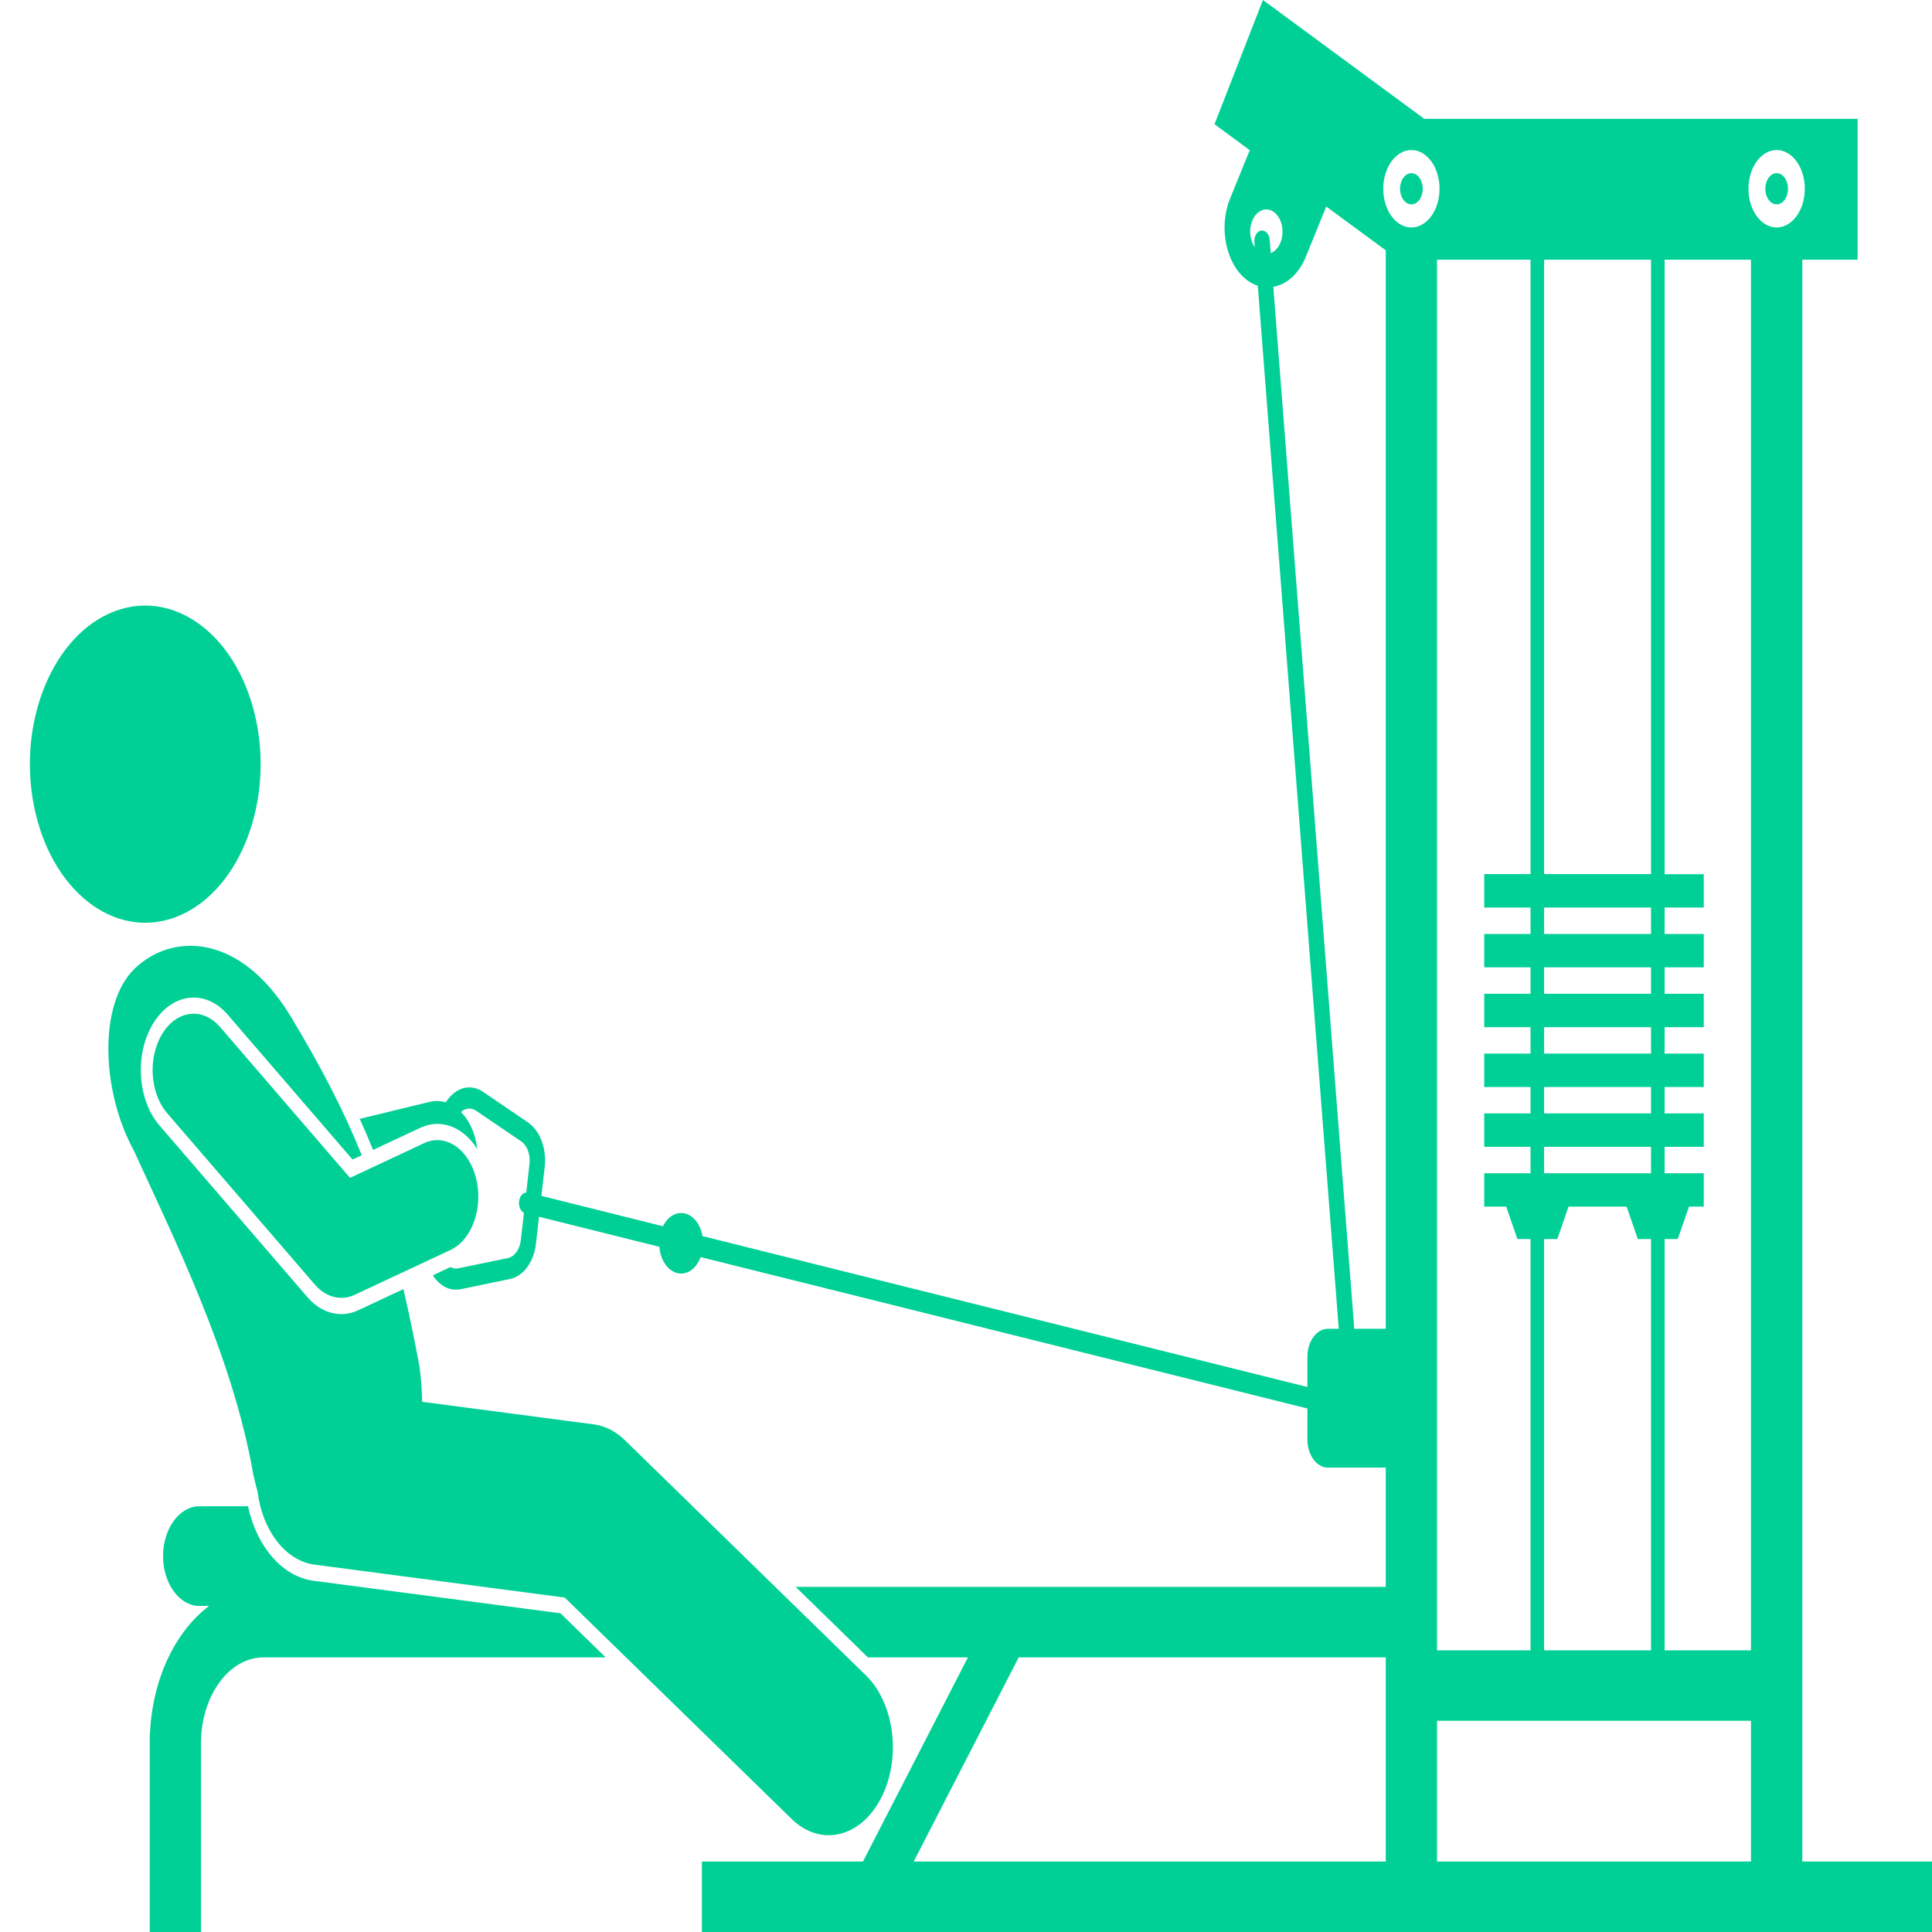
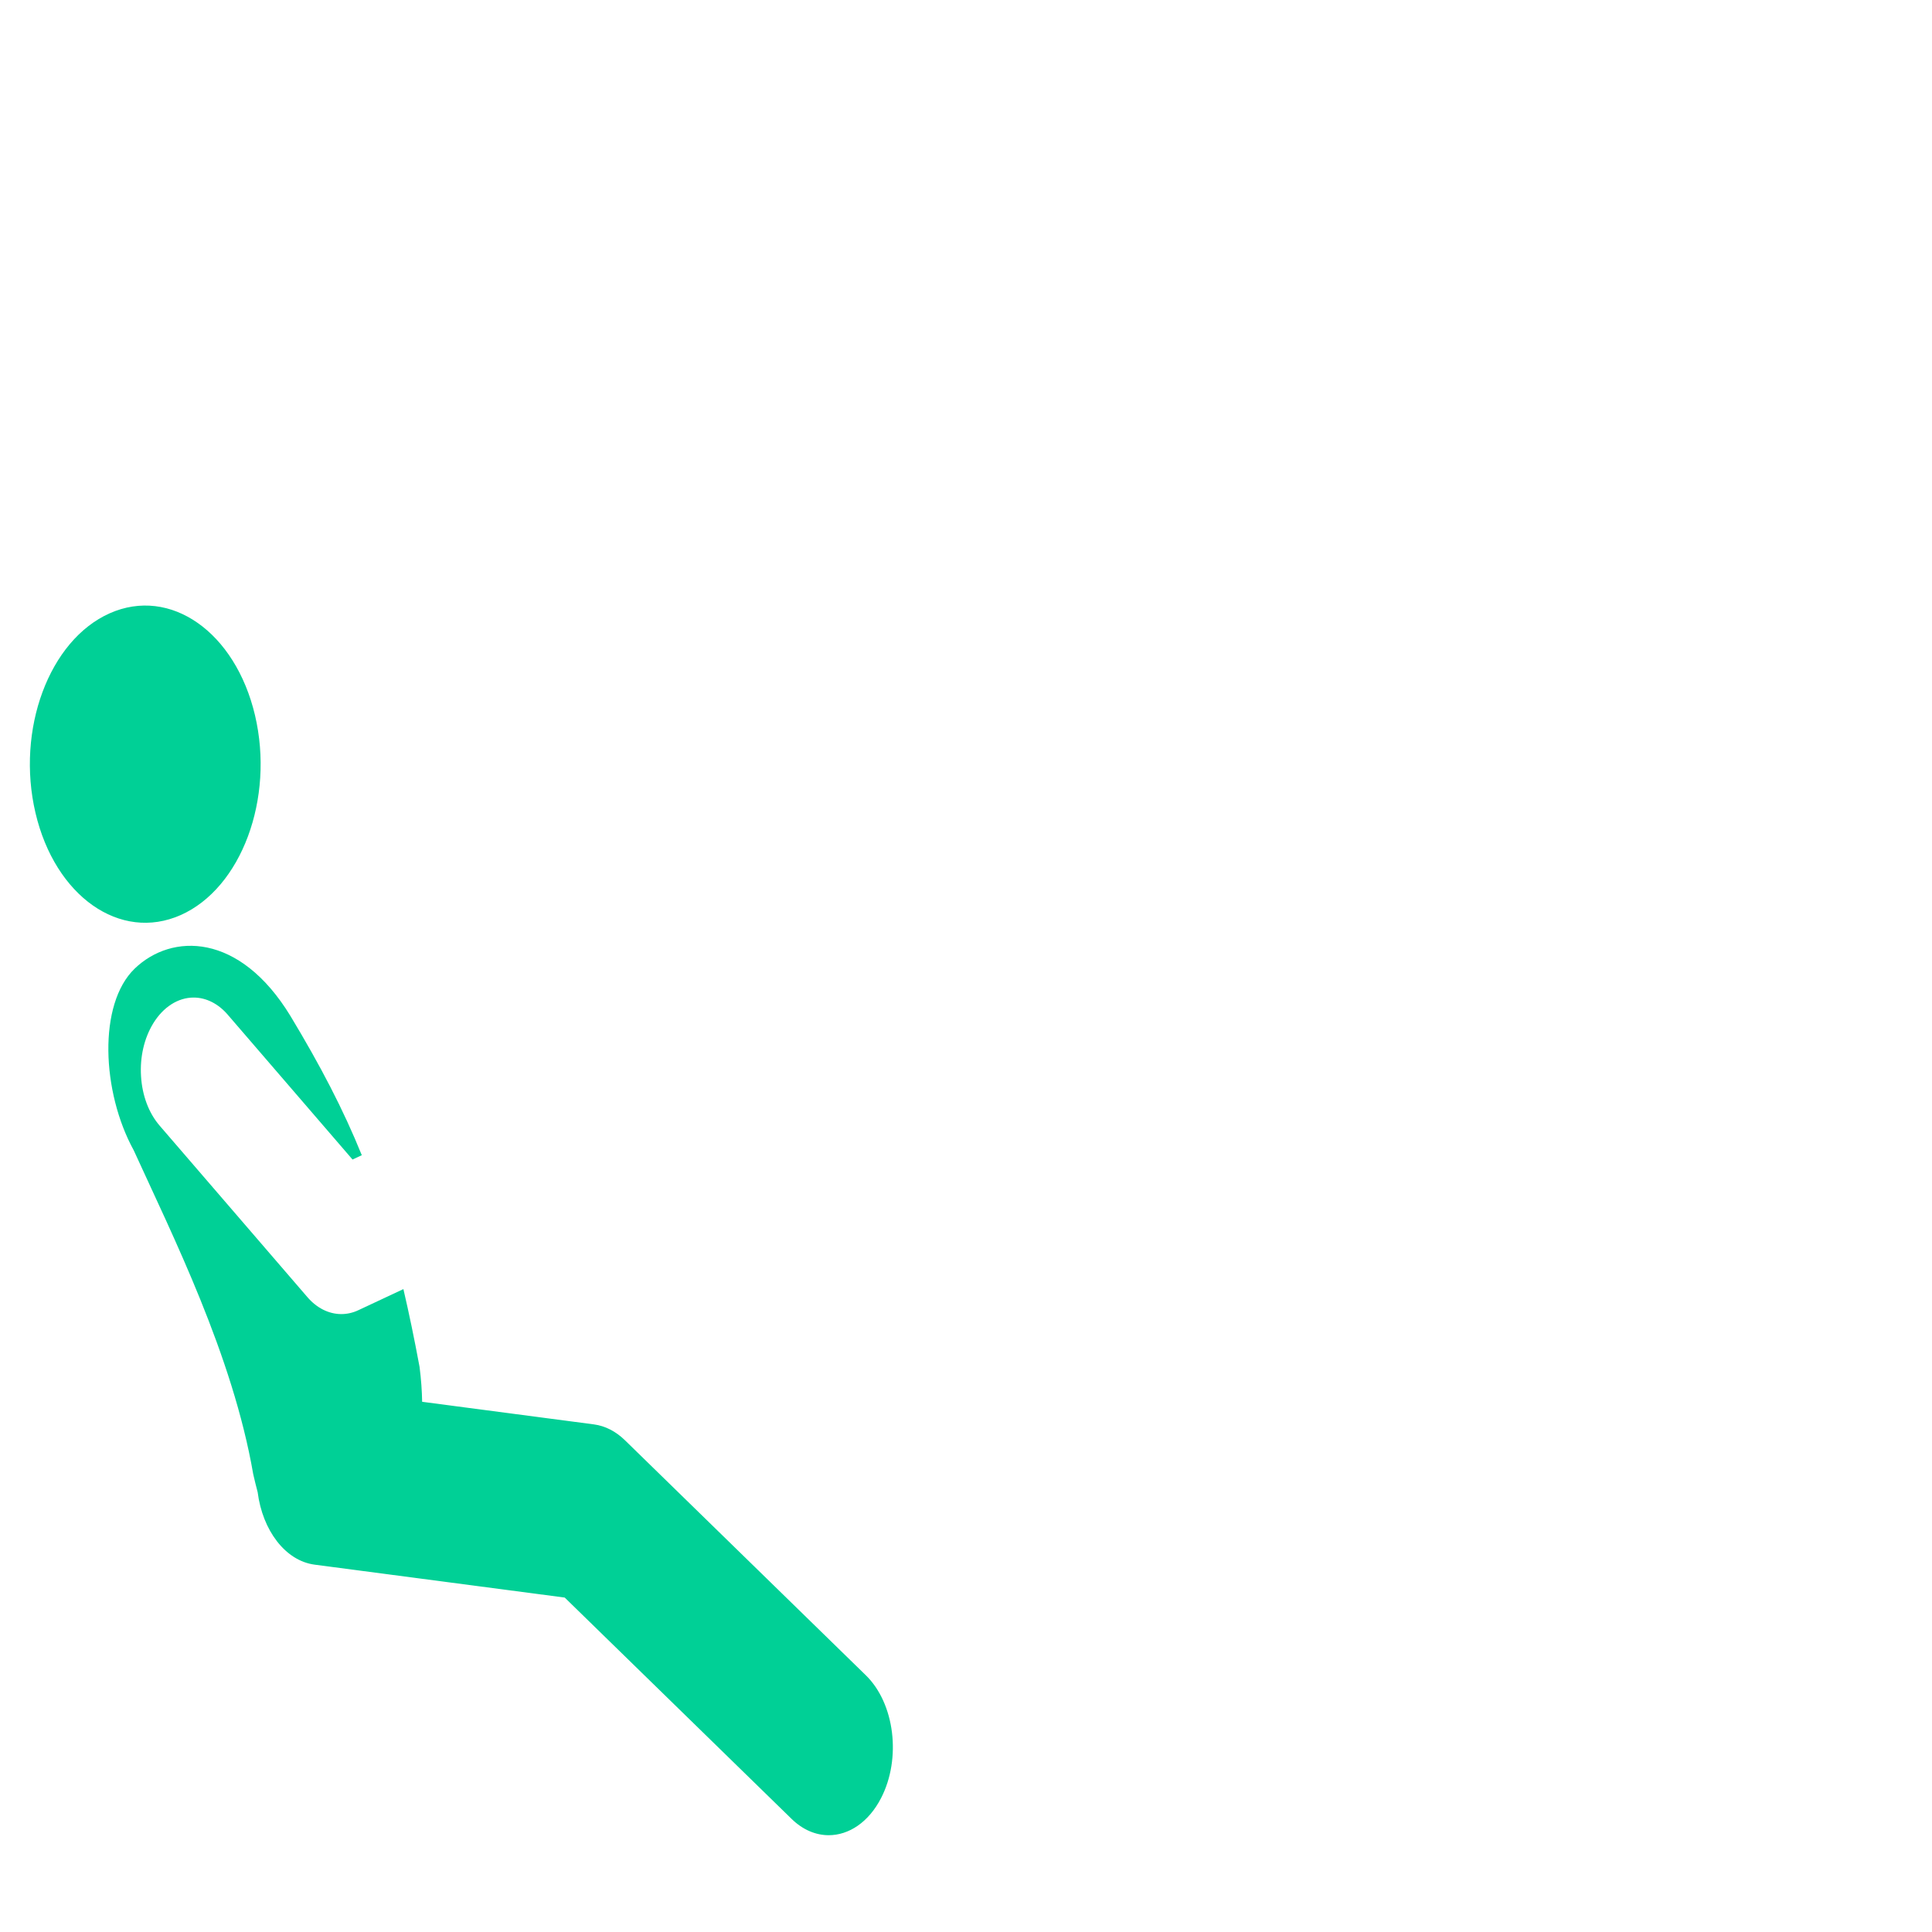
<svg xmlns="http://www.w3.org/2000/svg" width="30" height="30" viewBox="0 0 30 30" fill="none">
-   <path d="M6.526 17.513C6.612 17.473 6.701 17.452 6.791 17.452C7.033 17.452 7.257 17.599 7.41 17.841C7.409 17.833 7.409 17.826 7.408 17.819C7.378 17.589 7.285 17.396 7.159 17.268C7.165 17.263 7.17 17.256 7.176 17.251C7.212 17.226 7.25 17.214 7.288 17.214C7.324 17.214 7.361 17.225 7.395 17.249L8.09 17.721C8.186 17.786 8.239 17.927 8.222 18.071L8.172 18.516C8.118 18.521 8.071 18.574 8.061 18.65C8.05 18.729 8.083 18.805 8.136 18.833L8.087 19.258C8.071 19.402 7.989 19.514 7.884 19.536L7.117 19.694C7.075 19.703 7.033 19.695 6.995 19.675L6.722 19.803C6.728 19.812 6.733 19.822 6.74 19.831C6.831 19.958 6.952 20.026 7.079 20.026C7.103 20.026 7.128 20.024 7.152 20.019L7.919 19.86C8.128 19.817 8.291 19.596 8.323 19.309L8.37 18.894L10.239 19.36C10.242 19.4 10.248 19.439 10.259 19.478C10.328 19.719 10.526 19.838 10.702 19.743C10.782 19.7 10.843 19.618 10.879 19.52L20.301 21.871V22.351C20.301 22.592 20.444 22.789 20.619 22.789H21.518V24.641H12.355L13.477 25.736H15.03L13.4 28.906H10.899V30H30V28.906H27.986V4.033H28.845V1.845H22.116L19.611 0L18.859 1.929L19.406 2.332L19.1 3.085C18.919 3.53 19.036 4.097 19.359 4.346C19.414 4.388 19.472 4.418 19.531 4.437L20.788 20.633H20.619C20.444 20.633 20.301 20.829 20.301 21.07V21.537L10.907 19.194C10.904 19.174 10.901 19.153 10.895 19.133C10.826 18.892 10.627 18.773 10.452 18.868C10.385 18.904 10.332 18.965 10.294 19.041L8.407 18.57L8.458 18.122C8.491 17.835 8.386 17.556 8.196 17.427L7.501 16.954C7.362 16.86 7.204 16.862 7.066 16.96C7.01 17 6.962 17.054 6.922 17.118C6.842 17.093 6.756 17.088 6.67 17.11L5.591 17.372L5.576 17.351C5.652 17.519 5.725 17.687 5.793 17.856L6.526 17.513ZM23.977 25.626V19.24H24.182L24.356 18.736H25.258L25.432 19.24H25.637V25.626H23.977ZM23.977 18.218V17.808H25.637V18.218H23.977ZM23.977 17.289V16.879H25.637V17.289H23.977ZM23.977 16.36V15.95H25.637V16.36H23.977ZM23.977 15.431V15.021H25.637V15.431H23.977ZM23.977 14.502V14.092H25.637V14.502H23.977ZM23.977 13.573V4.033H25.637V13.573H23.977ZM23.766 4.033V13.573H23.047V14.092H23.766V14.502H23.047V15.021H23.766V15.431H23.047V15.95H23.766V16.36H23.047V16.879H23.766V17.289H23.047V17.808H23.766V18.218H23.047V18.736H23.388L23.562 19.24H23.766V25.626H22.314V4.033H23.766ZM15.818 25.736H21.518V28.906H14.188L15.818 25.736ZM22.314 28.906V26.72H27.189V28.906H22.314ZM27.189 25.626H25.848V19.24H26.052L26.227 18.736H26.456V18.218H25.848V17.808H26.456V17.289H25.848V16.879H26.456V16.36H25.848V15.95H26.456V15.431H25.848V15.021H26.456V14.502H25.848V14.092H26.456V13.574H25.848V4.033H27.189L27.189 25.626ZM28.025 2.931C28.025 3.263 27.829 3.532 27.588 3.532C27.346 3.532 27.15 3.263 27.15 2.931C27.15 2.599 27.346 2.33 27.588 2.33C27.829 2.33 28.025 2.599 28.025 2.931ZM21.916 2.33C22.158 2.33 22.353 2.599 22.353 2.931C22.353 3.263 22.158 3.532 21.916 3.532C21.674 3.532 21.479 3.263 21.479 2.931C21.479 2.599 21.674 2.33 21.916 2.33ZM19.444 3.429C19.512 3.262 19.665 3.203 19.786 3.296C19.907 3.389 19.951 3.6 19.883 3.766C19.849 3.85 19.794 3.906 19.732 3.93L19.716 3.726C19.709 3.636 19.65 3.57 19.584 3.58C19.519 3.589 19.471 3.67 19.478 3.76L19.484 3.838C19.409 3.731 19.388 3.566 19.444 3.429ZM19.772 4.454C19.977 4.418 20.168 4.255 20.276 3.989L20.594 3.207L21.518 3.887V20.633H21.029L19.772 4.454Z" fill="#00D096" />
-   <path d="M9.405 25.736L8.703 25.051L4.868 24.546C4.386 24.483 3.985 24.017 3.851 23.389H3.095C2.786 23.389 2.532 23.737 2.532 24.163C2.532 24.588 2.786 24.937 3.095 24.937H3.247C2.698 25.349 2.325 26.15 2.325 27.069V30H3.121V27.069C3.121 26.334 3.556 25.736 4.09 25.736L9.405 25.736Z" fill="#00D096" />
-   <path d="M21.916 2.689C21.819 2.689 21.74 2.797 21.74 2.931C21.74 3.065 21.819 3.173 21.916 3.173C22.013 3.173 22.092 3.065 22.092 2.931C22.092 2.797 22.013 2.689 21.916 2.689Z" fill="#00D096" />
-   <path d="M27.588 2.689C27.49 2.689 27.412 2.797 27.412 2.931C27.412 3.065 27.49 3.173 27.588 3.173C27.685 3.173 27.764 3.065 27.764 2.931C27.764 2.797 27.685 2.689 27.588 2.689Z" fill="#00D096" />
  <path d="M2.806 14.209C3.748 13.79 4.264 12.402 3.96 11.108C3.655 9.814 2.646 9.105 1.704 9.523C0.763 9.941 0.247 11.329 0.551 12.623C0.855 13.917 1.865 14.627 2.806 14.209Z" fill="#00D096" />
  <path d="M4.886 24.296L8.769 24.807L12.293 28.245C12.468 28.415 12.669 28.497 12.868 28.497C13.18 28.497 13.487 28.297 13.681 27.921C13.999 27.305 13.893 26.451 13.445 26.014L9.704 22.364C9.562 22.226 9.397 22.141 9.223 22.118L6.555 21.767C6.552 21.6 6.54 21.42 6.515 21.226C6.434 20.789 6.351 20.39 6.264 20.017L5.564 20.345C5.479 20.385 5.39 20.405 5.3 20.405C5.106 20.405 4.918 20.311 4.771 20.139L2.478 17.478C2.311 17.284 2.208 17.012 2.19 16.712C2.171 16.412 2.239 16.12 2.38 15.89C2.536 15.636 2.765 15.49 3.007 15.49C3.2 15.49 3.388 15.584 3.536 15.756L5.474 18.005L5.618 17.938C5.33 17.227 4.976 16.549 4.51 15.776C3.718 14.477 2.666 14.488 2.092 15.04C1.519 15.592 1.579 16.956 2.076 17.861C2.679 19.184 3.613 21.044 3.932 22.891C3.955 22.992 3.978 23.084 4.001 23.171C4.076 23.762 4.43 24.236 4.886 24.296Z" fill="#00D096" />
-   <path d="M5.435 18.29L3.418 15.948C3.149 15.636 2.747 15.682 2.52 16.052C2.293 16.422 2.327 16.974 2.596 17.286L4.889 19.947C5.005 20.082 5.152 20.153 5.3 20.153C5.369 20.153 5.438 20.138 5.505 20.107L6.996 19.409C7.329 19.253 7.507 18.755 7.393 18.298C7.28 17.84 6.918 17.595 6.585 17.751L5.435 18.29Z" fill="#00D096" />
</svg>